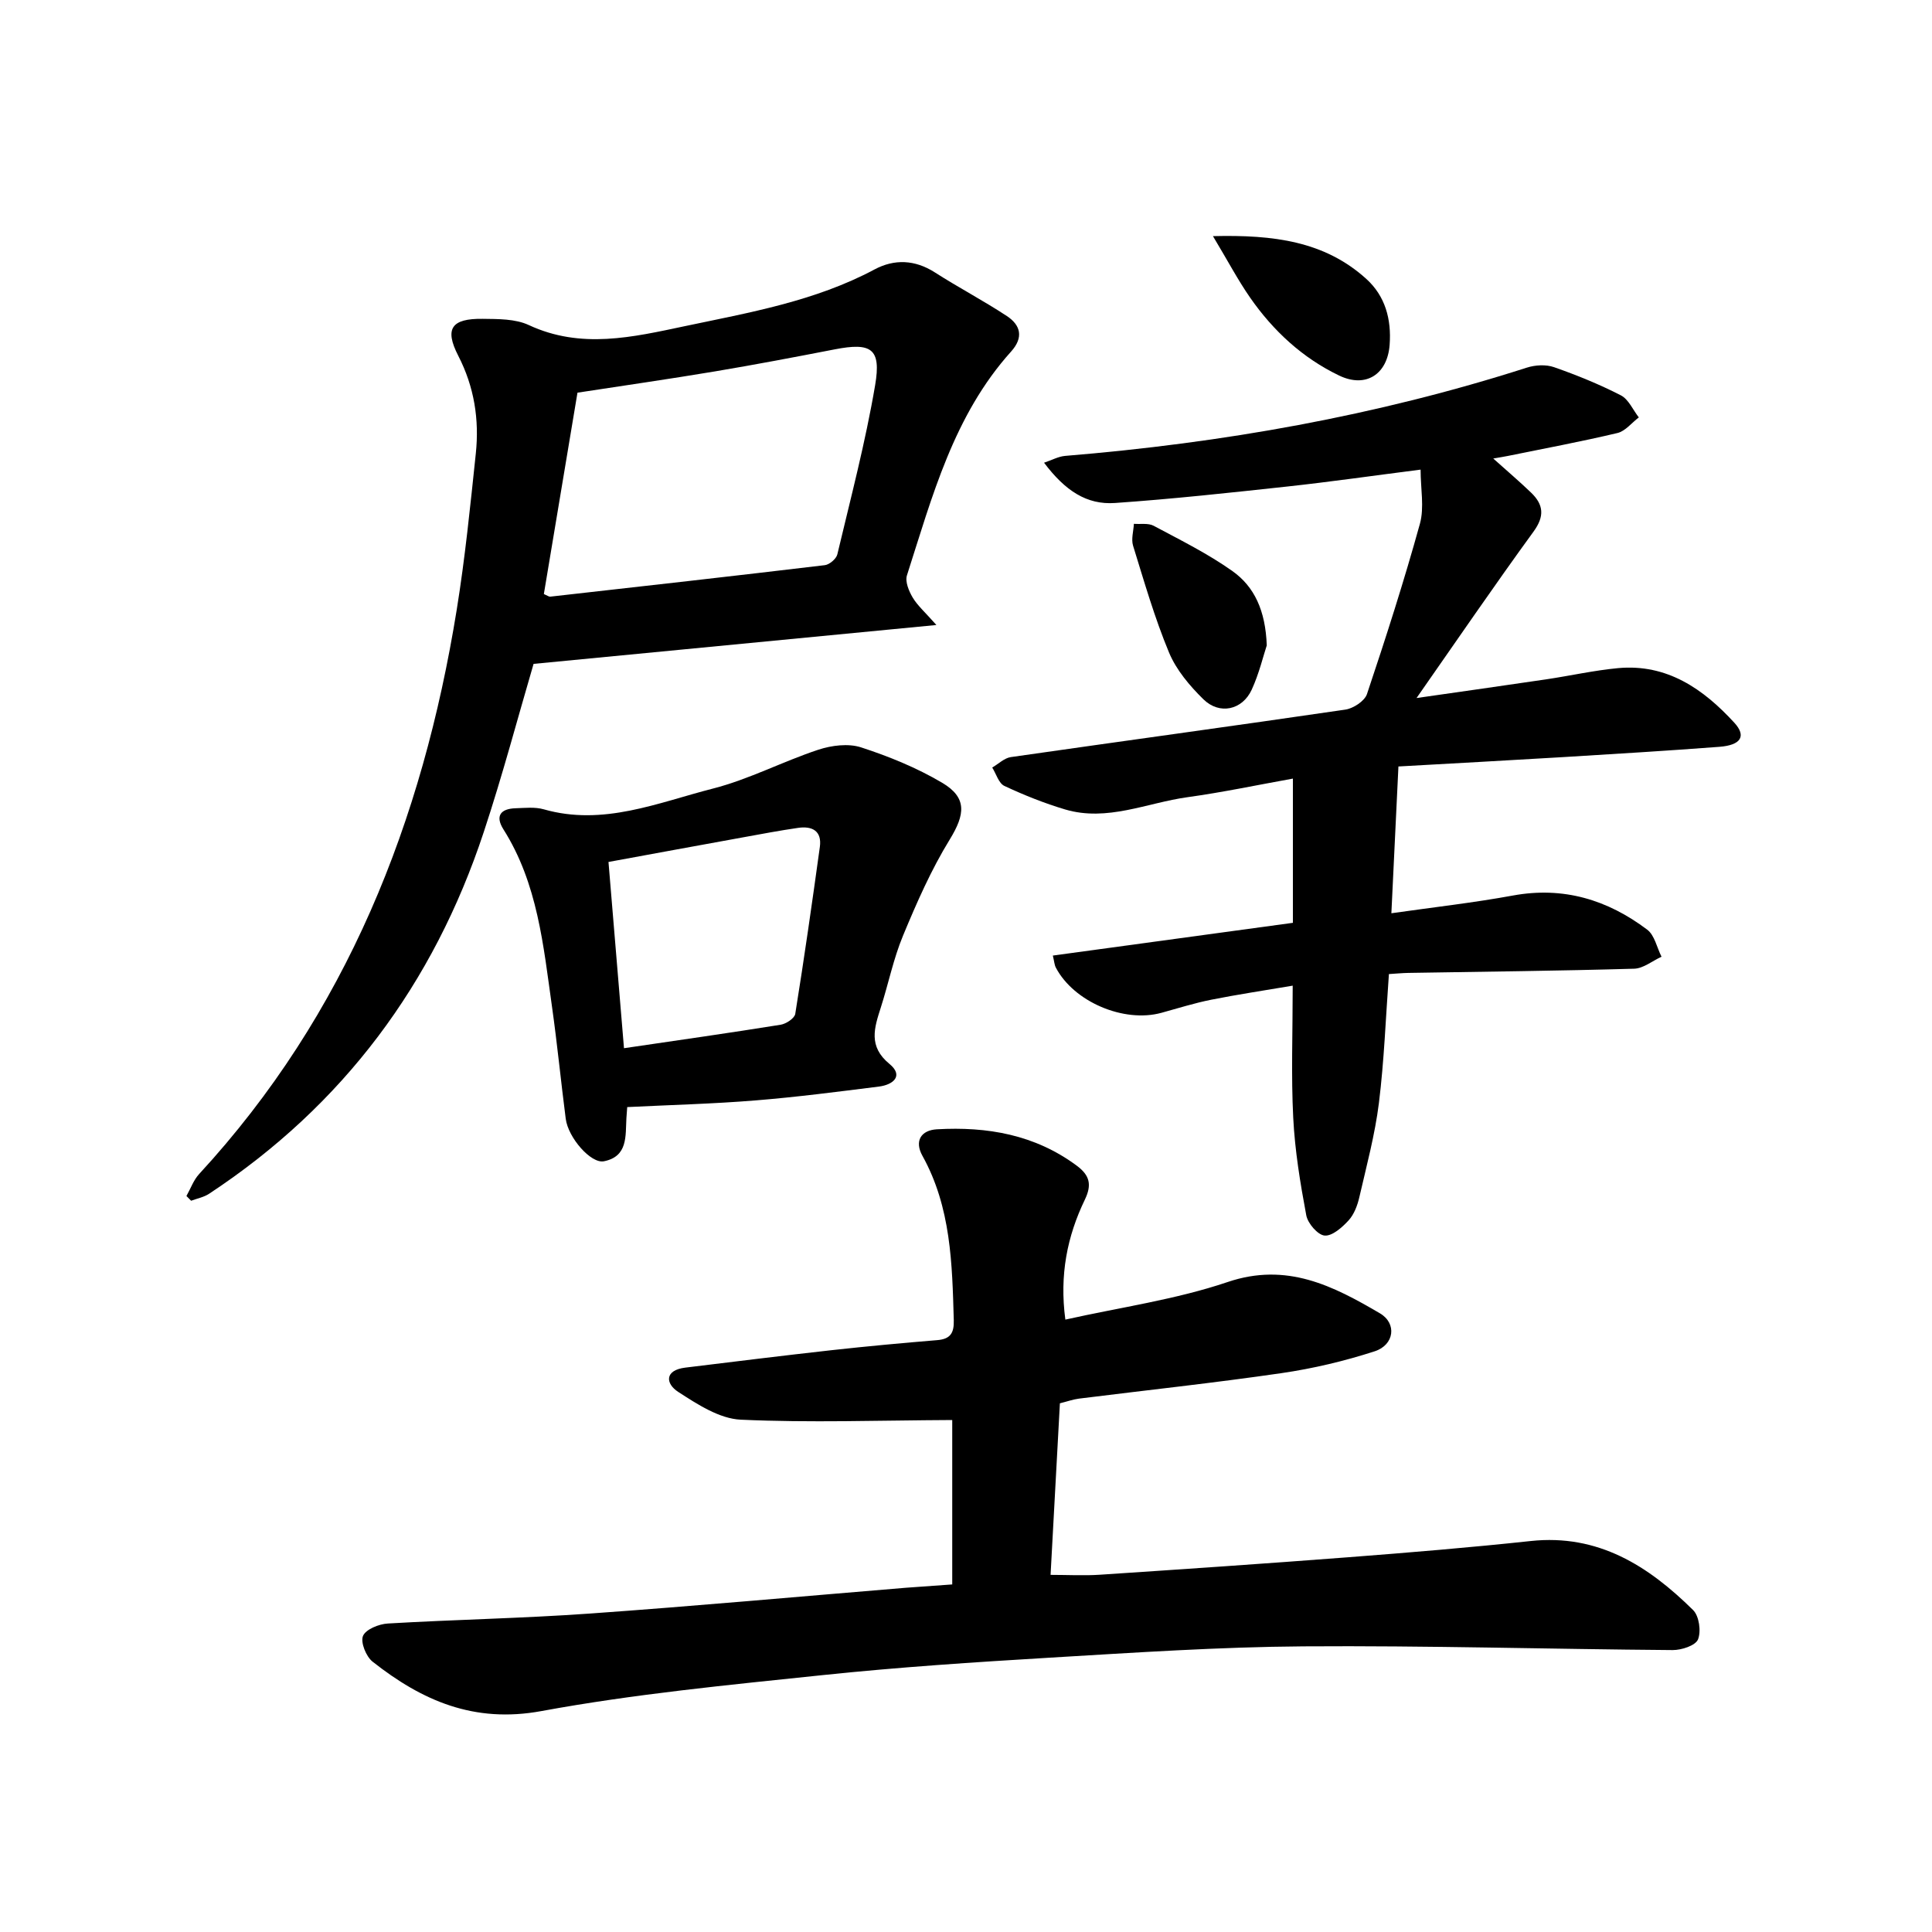
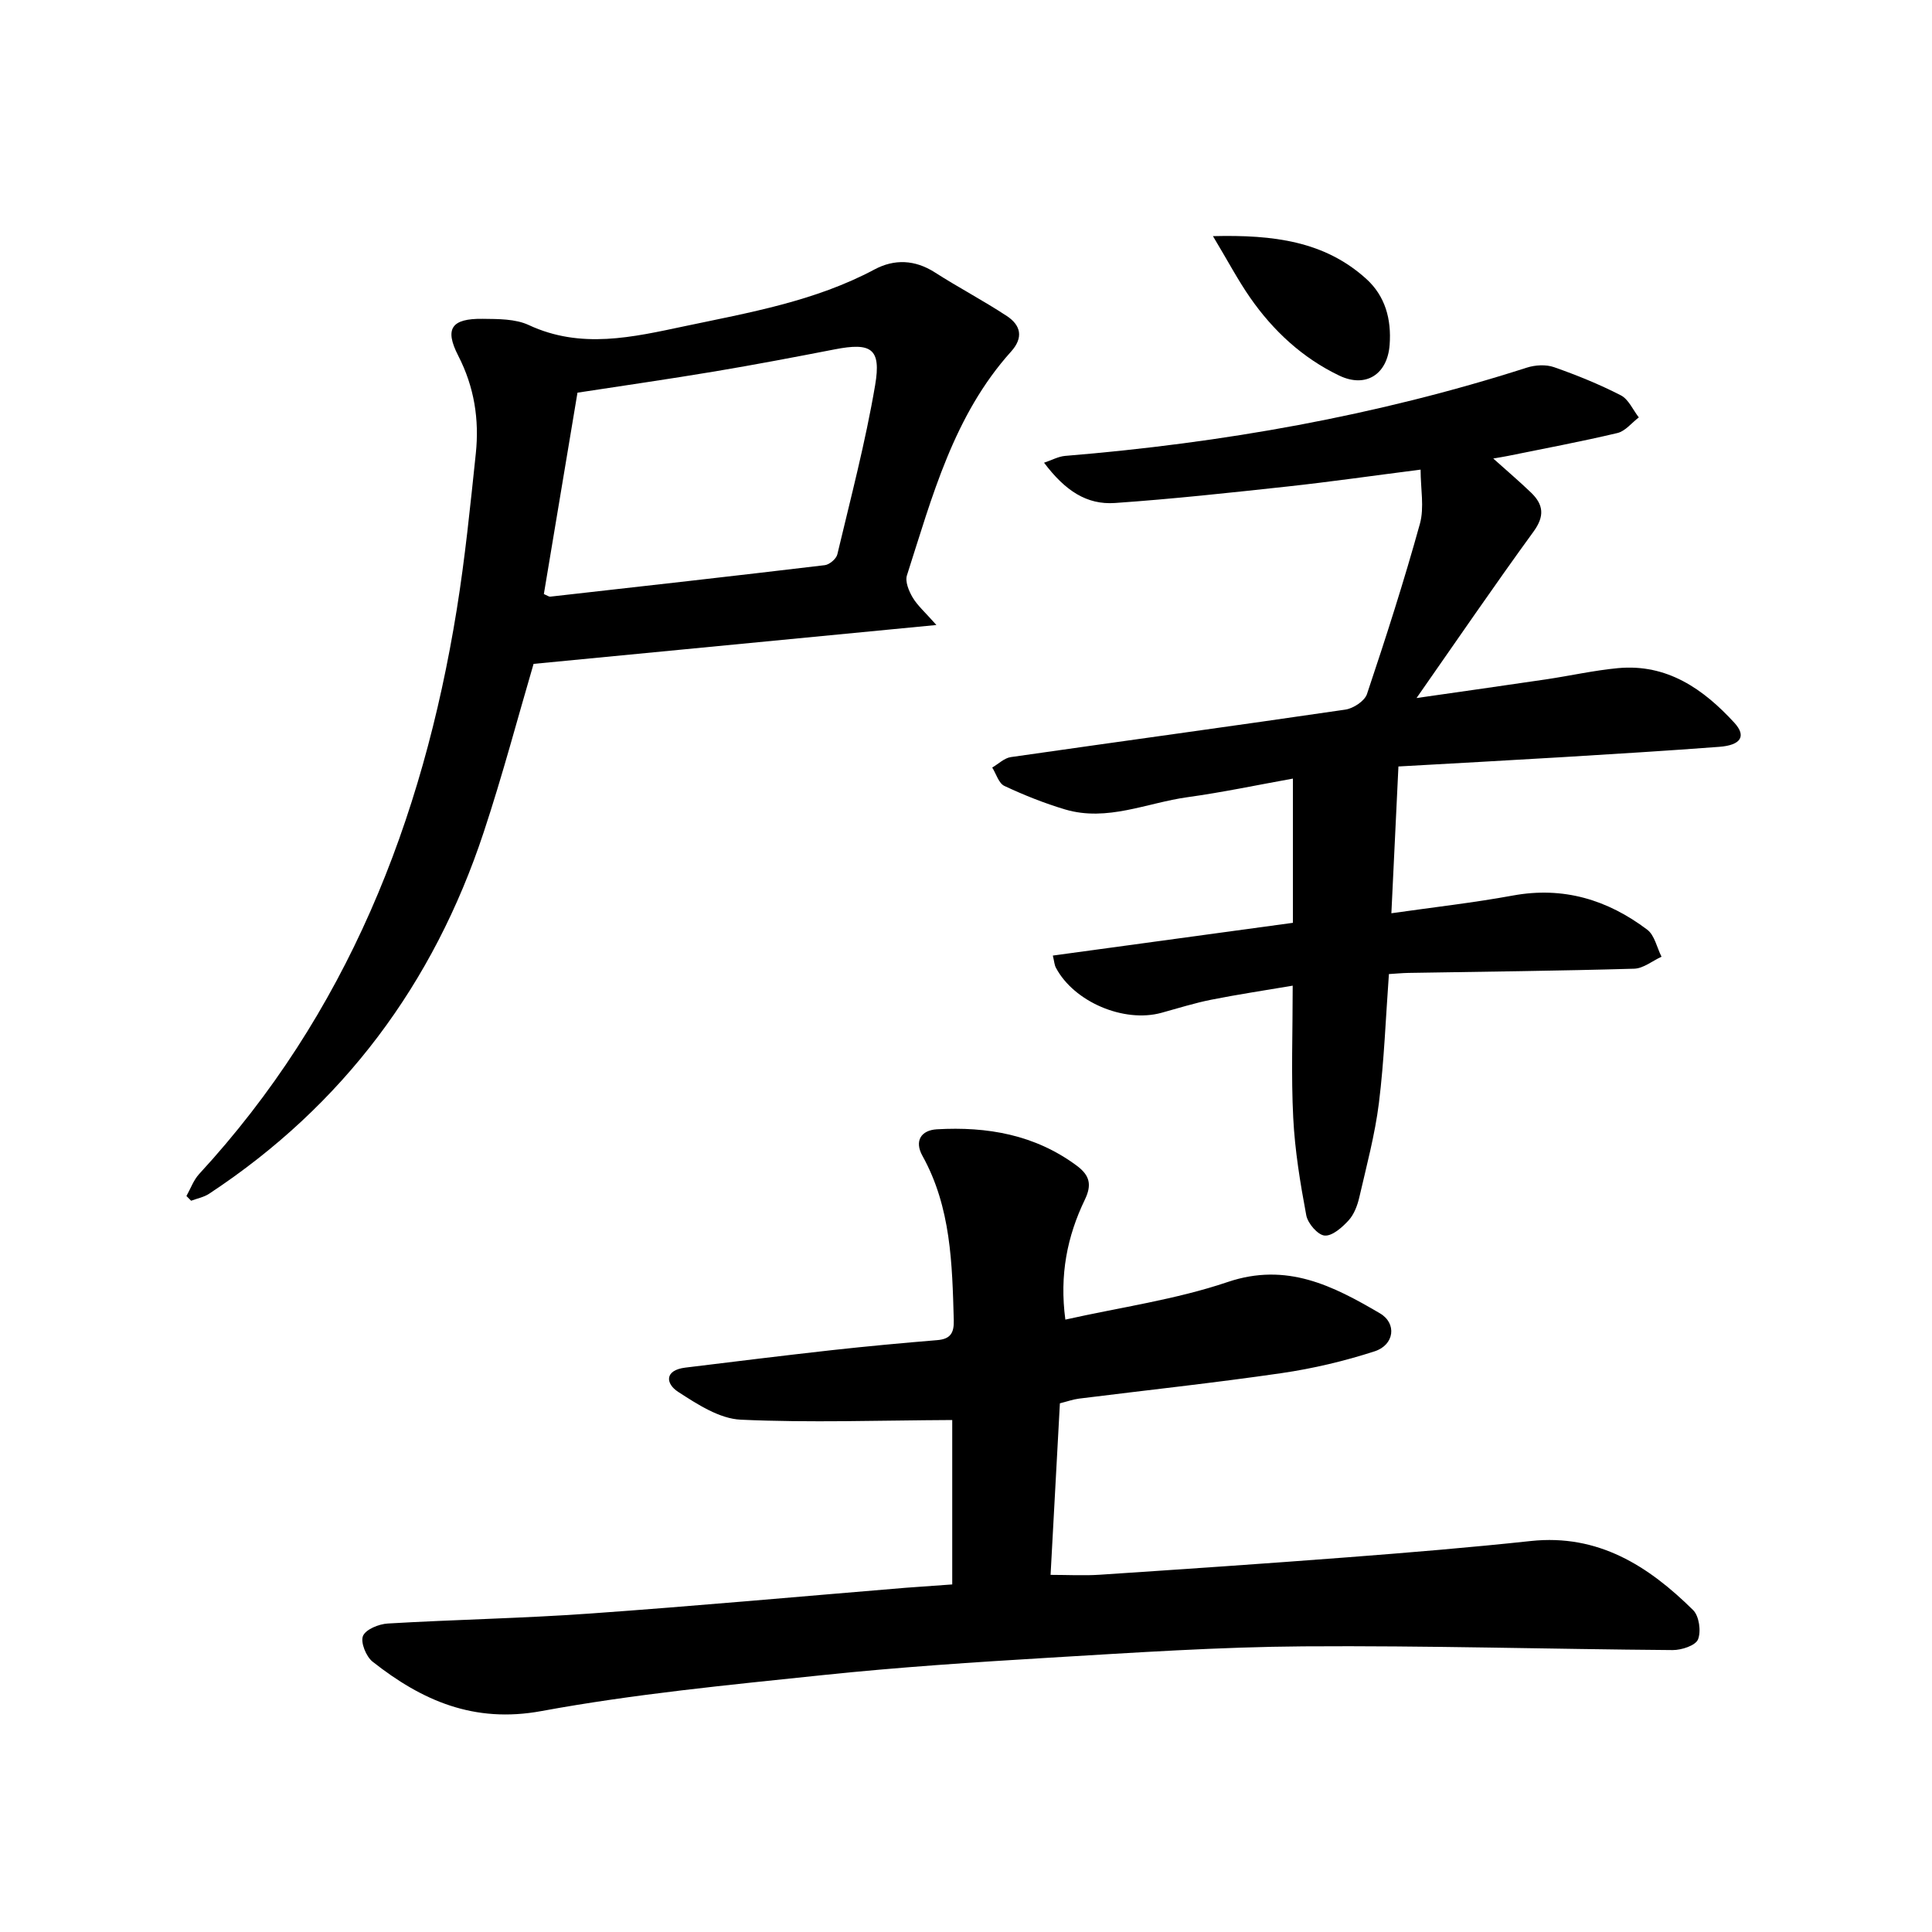
<svg xmlns="http://www.w3.org/2000/svg" enable-background="new 0 0 400 400" viewBox="0 0 400 400">
  <path d="m197.15 328.04c0-12.06 0-23.66 0-34.04-15.06.07-29.45.59-43.78-.07-4.43-.2-8.99-3.19-12.95-5.75-2.65-1.71-2.87-4.5 1.47-5.03 10.12-1.24 20.25-2.49 30.38-3.62 7.25-.8 14.52-1.47 21.78-2.07 2.73-.22 3.49-1.49 3.42-4.11-.33-11.71-.57-23.39-6.49-34.05-1.72-3.1-.26-5.3 2.98-5.49 10.42-.6 20.31 1.1 28.98 7.54 2.69 2 3.15 3.94 1.67 7.02-3.65 7.57-5.28 15.58-4.04 24.84 11.4-2.55 22.84-4.14 33.6-7.78 12.26-4.15 21.86.81 31.53 6.48 3.55 2.08 2.99 6.53-1.08 7.86-6.26 2.03-12.76 3.57-19.28 4.52-13.95 2.03-27.97 3.53-41.95 5.28-1.25.16-2.46.6-3.95.97-.64 11.79-1.28 23.42-1.93 35.52 3.58 0 6.91.19 10.22-.03 17.15-1.14 34.3-2.3 51.44-3.62 12.6-.97 25.2-2.01 37.77-3.36 13.95-1.49 24.35 5.16 33.6 14.3 1.25 1.23 1.69 4.41 1.01 6.08-.52 1.27-3.41 2.21-5.24 2.2-25.48-.19-50.95-.95-76.43-.77-17.5.12-35 1.3-52.48 2.34-15.7.94-31.4 1.97-47.04 3.61-19.48 2.04-39.04 3.91-58.27 7.45-13.97 2.57-24.72-2.17-34.94-10.22-1.35-1.06-2.54-4.01-2-5.33.57-1.37 3.3-2.48 5.16-2.58 13.92-.82 27.88-1.07 41.79-2.06 21.83-1.55 43.62-3.54 65.43-5.34 3.22-.24 6.44-.45 9.62-.69z" />
  <path d="m289.53 158.69c-.5 10.36-.96 20.04-1.46 30.39 8.67-1.24 16.97-2.17 25.16-3.67 10.45-1.92 19.6.87 27.81 7.07 1.53 1.15 2 3.7 2.96 5.6-1.89.86-3.76 2.43-5.67 2.48-15.57.45-31.14.61-46.71.87-1.28.02-2.55.15-4.06.24-.66 9.02-.98 17.9-2.07 26.69-.82 6.56-2.56 13.02-4.05 19.49-.39 1.7-1.08 3.56-2.22 4.81-1.33 1.45-3.38 3.28-4.97 3.15-1.42-.12-3.49-2.52-3.8-4.19-1.25-6.67-2.36-13.42-2.7-20.19-.45-8.73-.11-17.49-.11-27.36-5.96 1.01-11.44 1.83-16.86 2.91-3.48.69-6.88 1.77-10.31 2.71-7.79 2.14-18.15-2.27-21.87-9.36-.29-.55-.32-1.23-.62-2.49 16.55-2.26 32.91-4.49 49.7-6.78 0-10.05 0-19.55 0-29.86-7.3 1.31-14.52 2.84-21.82 3.85-8.41 1.16-16.61 5.12-25.33 2.54-4.3-1.28-8.52-2.97-12.58-4.87-1.18-.55-1.7-2.5-2.52-3.81 1.28-.74 2.49-1.96 3.84-2.16 23.08-3.31 46.18-6.45 69.25-9.83 1.67-.24 4.02-1.78 4.5-3.23 3.91-11.67 7.68-23.4 10.96-35.26.93-3.37.14-7.22.14-11.2-9.94 1.27-18.71 2.53-27.52 3.49-11.91 1.29-23.82 2.59-35.76 3.42-5.82.4-10.28-2.5-14.68-8.34 1.6-.53 2.95-1.29 4.35-1.41 32.52-2.67 64.46-8.29 95.59-18.27 1.74-.56 3.97-.69 5.65-.1 4.72 1.65 9.39 3.55 13.83 5.83 1.6.82 2.5 3.01 3.72 4.57-1.47 1.11-2.79 2.84-4.42 3.23-7.54 1.79-15.16 3.21-22.76 4.76-.75.15-1.5.27-2.96.52 2.95 2.65 5.48 4.79 7.85 7.08 2.56 2.47 2.82 4.85.5 8.04-8.08 11.1-15.82 22.44-24.23 34.47 9.4-1.35 18.13-2.58 26.85-3.87 4.96-.74 9.88-1.85 14.86-2.32 10.15-.94 17.67 4.31 24.09 11.31 2.54 2.77 1.36 4.64-3.09 4.98-10.83.82-21.67 1.48-32.51 2.14-11.13.67-22.28 1.27-33.95 1.93z" />
  <path d="m193.87 129.4c-28.54 2.76-55.65 5.37-83.4 8.05-3.23 10.99-6.41 23.03-10.32 34.84-10.38 31.4-29.12 56.58-56.85 74.86-1.09.72-2.48.98-3.73 1.45-.32-.33-.65-.66-.97-.98.86-1.52 1.47-3.29 2.62-4.54 30.54-33.13 46.27-73.04 53.34-116.84 1.73-10.71 2.81-21.53 3.95-32.33.74-7.05-.31-13.79-3.64-20.27-2.89-5.62-1.38-7.71 5.06-7.63 3.21.04 6.76-.01 9.55 1.29 10.82 5.04 21.54 2.5 32.25.24 13.42-2.83 27-5.17 39.34-11.76 4.09-2.18 8.34-2.03 12.47.61 4.9 3.14 10.07 5.85 14.93 9.05 2.85 1.88 3.49 4.43.87 7.34-11.91 13.23-16.32 30.01-21.57 46.35-.41 1.29.4 3.25 1.19 4.58 1 1.68 2.57 3.04 4.91 5.69zm-81.27-6.41c.74.32 1.05.57 1.32.54 18.96-2.13 37.92-4.26 56.86-6.52.96-.12 2.36-1.31 2.58-2.23 2.77-11.65 5.83-23.26 7.83-35.05 1.29-7.6-.82-8.87-8.41-7.39-8.25 1.6-16.5 3.17-24.79 4.56-9.51 1.59-19.05 2.96-28.43 4.4-2.35 14.11-4.66 27.95-6.96 41.69z" />
-   <path d="m129.86 229.21c-.07 1.01-.13 1.66-.17 2.3-.21 3.69.34 7.92-4.66 8.92-2.67.53-7.39-4.86-7.9-8.79-1-7.72-1.75-15.47-2.84-23.18-1.79-12.67-2.96-25.52-10.06-36.75-1.77-2.8-.56-4.28 2.53-4.37 1.94-.06 4-.3 5.82.22 12.3 3.52 23.62-1.38 35.04-4.3 7.46-1.91 14.45-5.61 21.81-8.04 2.74-.9 6.19-1.34 8.83-.49 5.79 1.88 11.55 4.23 16.78 7.32 5.26 3.1 4.76 6.59 1.6 11.75-3.85 6.26-6.85 13.1-9.68 19.92-1.98 4.76-3.01 9.91-4.59 14.85-1.35 4.22-2.66 8.05 1.78 11.7 2.99 2.46.8 4.31-2.16 4.69-8.52 1.07-17.04 2.18-25.59 2.87-8.71.71-17.45.93-26.54 1.38zm-.67-12.19c11.37-1.67 21.91-3.17 32.43-4.86 1.14-.18 2.88-1.33 3.03-2.25 1.85-11.5 3.5-23.03 5.09-34.56.46-3.32-1.59-4.37-4.49-3.95-3.83.55-7.64 1.28-11.45 1.97-9.17 1.66-18.33 3.35-27.82 5.09 1.09 13.09 2.14 25.64 3.21 38.56z" />
-   <path d="m262.27 133.62c-.72 2.17-1.58 5.82-3.11 9.16-1.94 4.23-6.67 5.28-10.02 1.99-2.83-2.78-5.61-6.07-7.11-9.68-2.98-7.16-5.14-14.68-7.44-22.11-.42-1.36.09-3.01.17-4.53 1.38.11 2.98-.19 4.1.41 5.54 2.96 11.22 5.77 16.32 9.39 4.51 3.21 6.83 8.14 7.09 15.37z" />
  <path d="m251.13 48.89c12.62-.31 23.1 1.07 31.7 8.81 3.98 3.58 5.27 8.4 4.88 13.68-.45 6.13-4.93 9.03-10.46 6.37-7.58-3.64-13.64-9.25-18.42-16.12-2.55-3.67-4.64-7.65-7.7-12.74z" />
</svg>